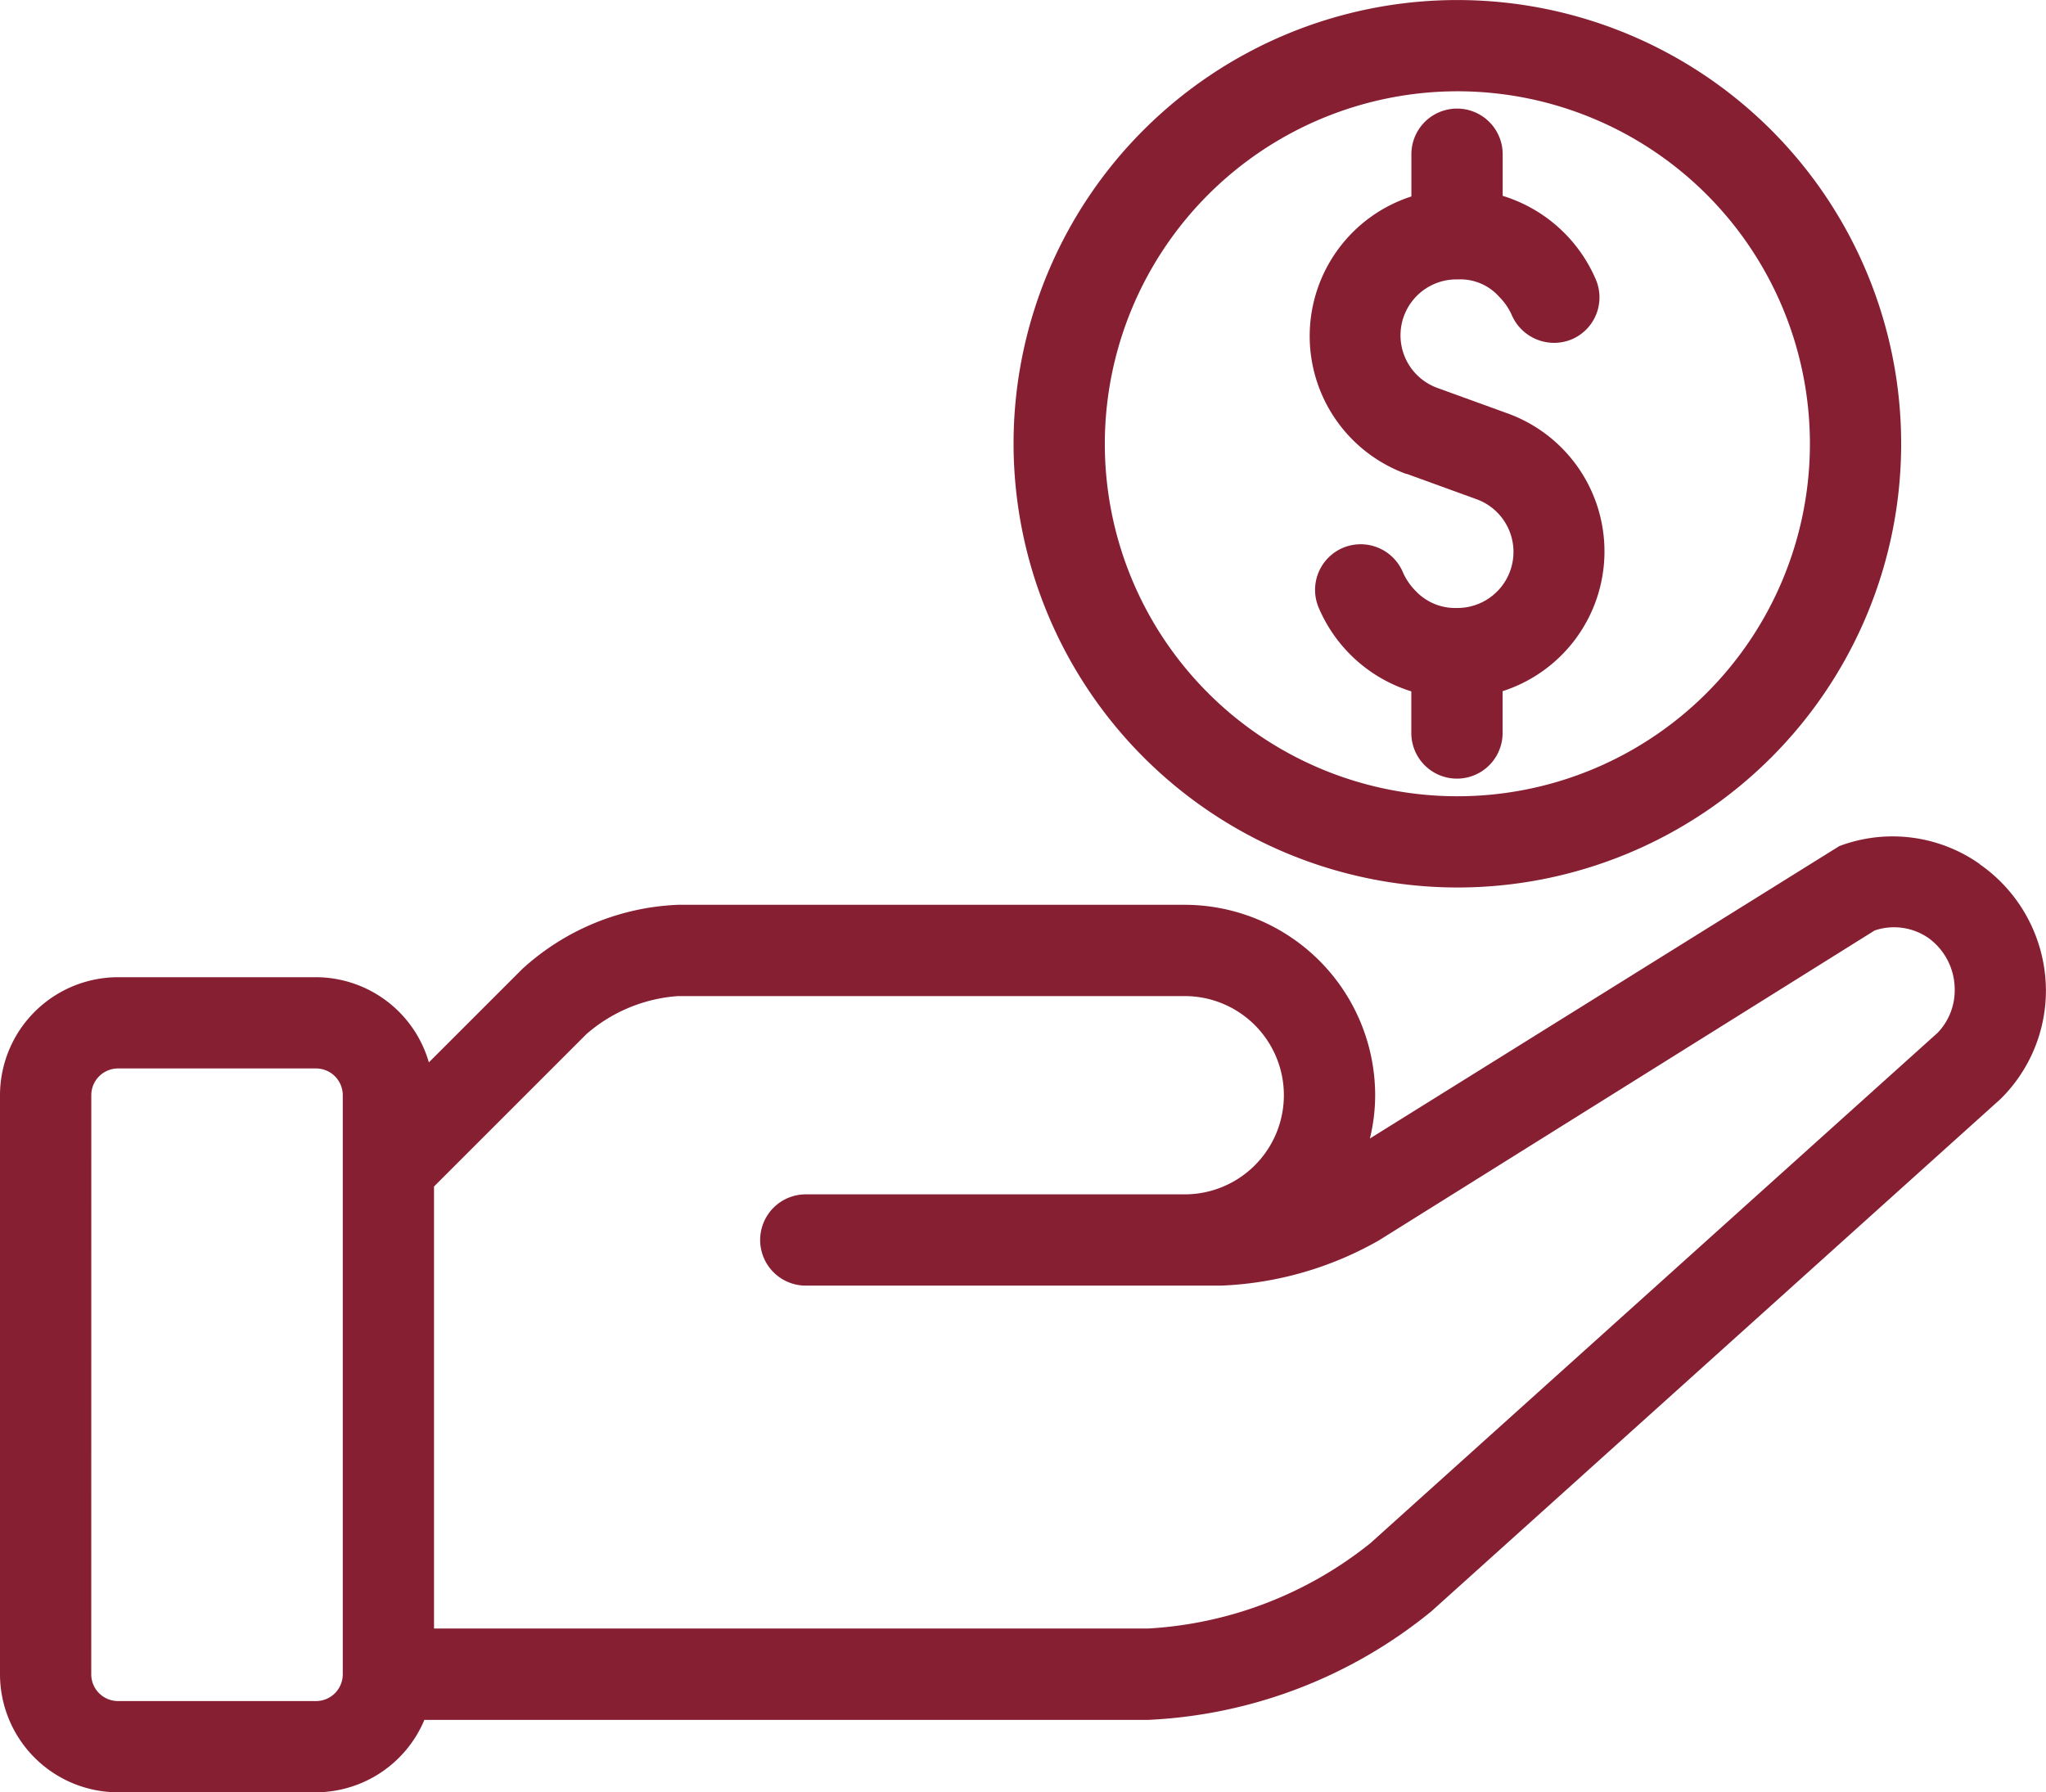
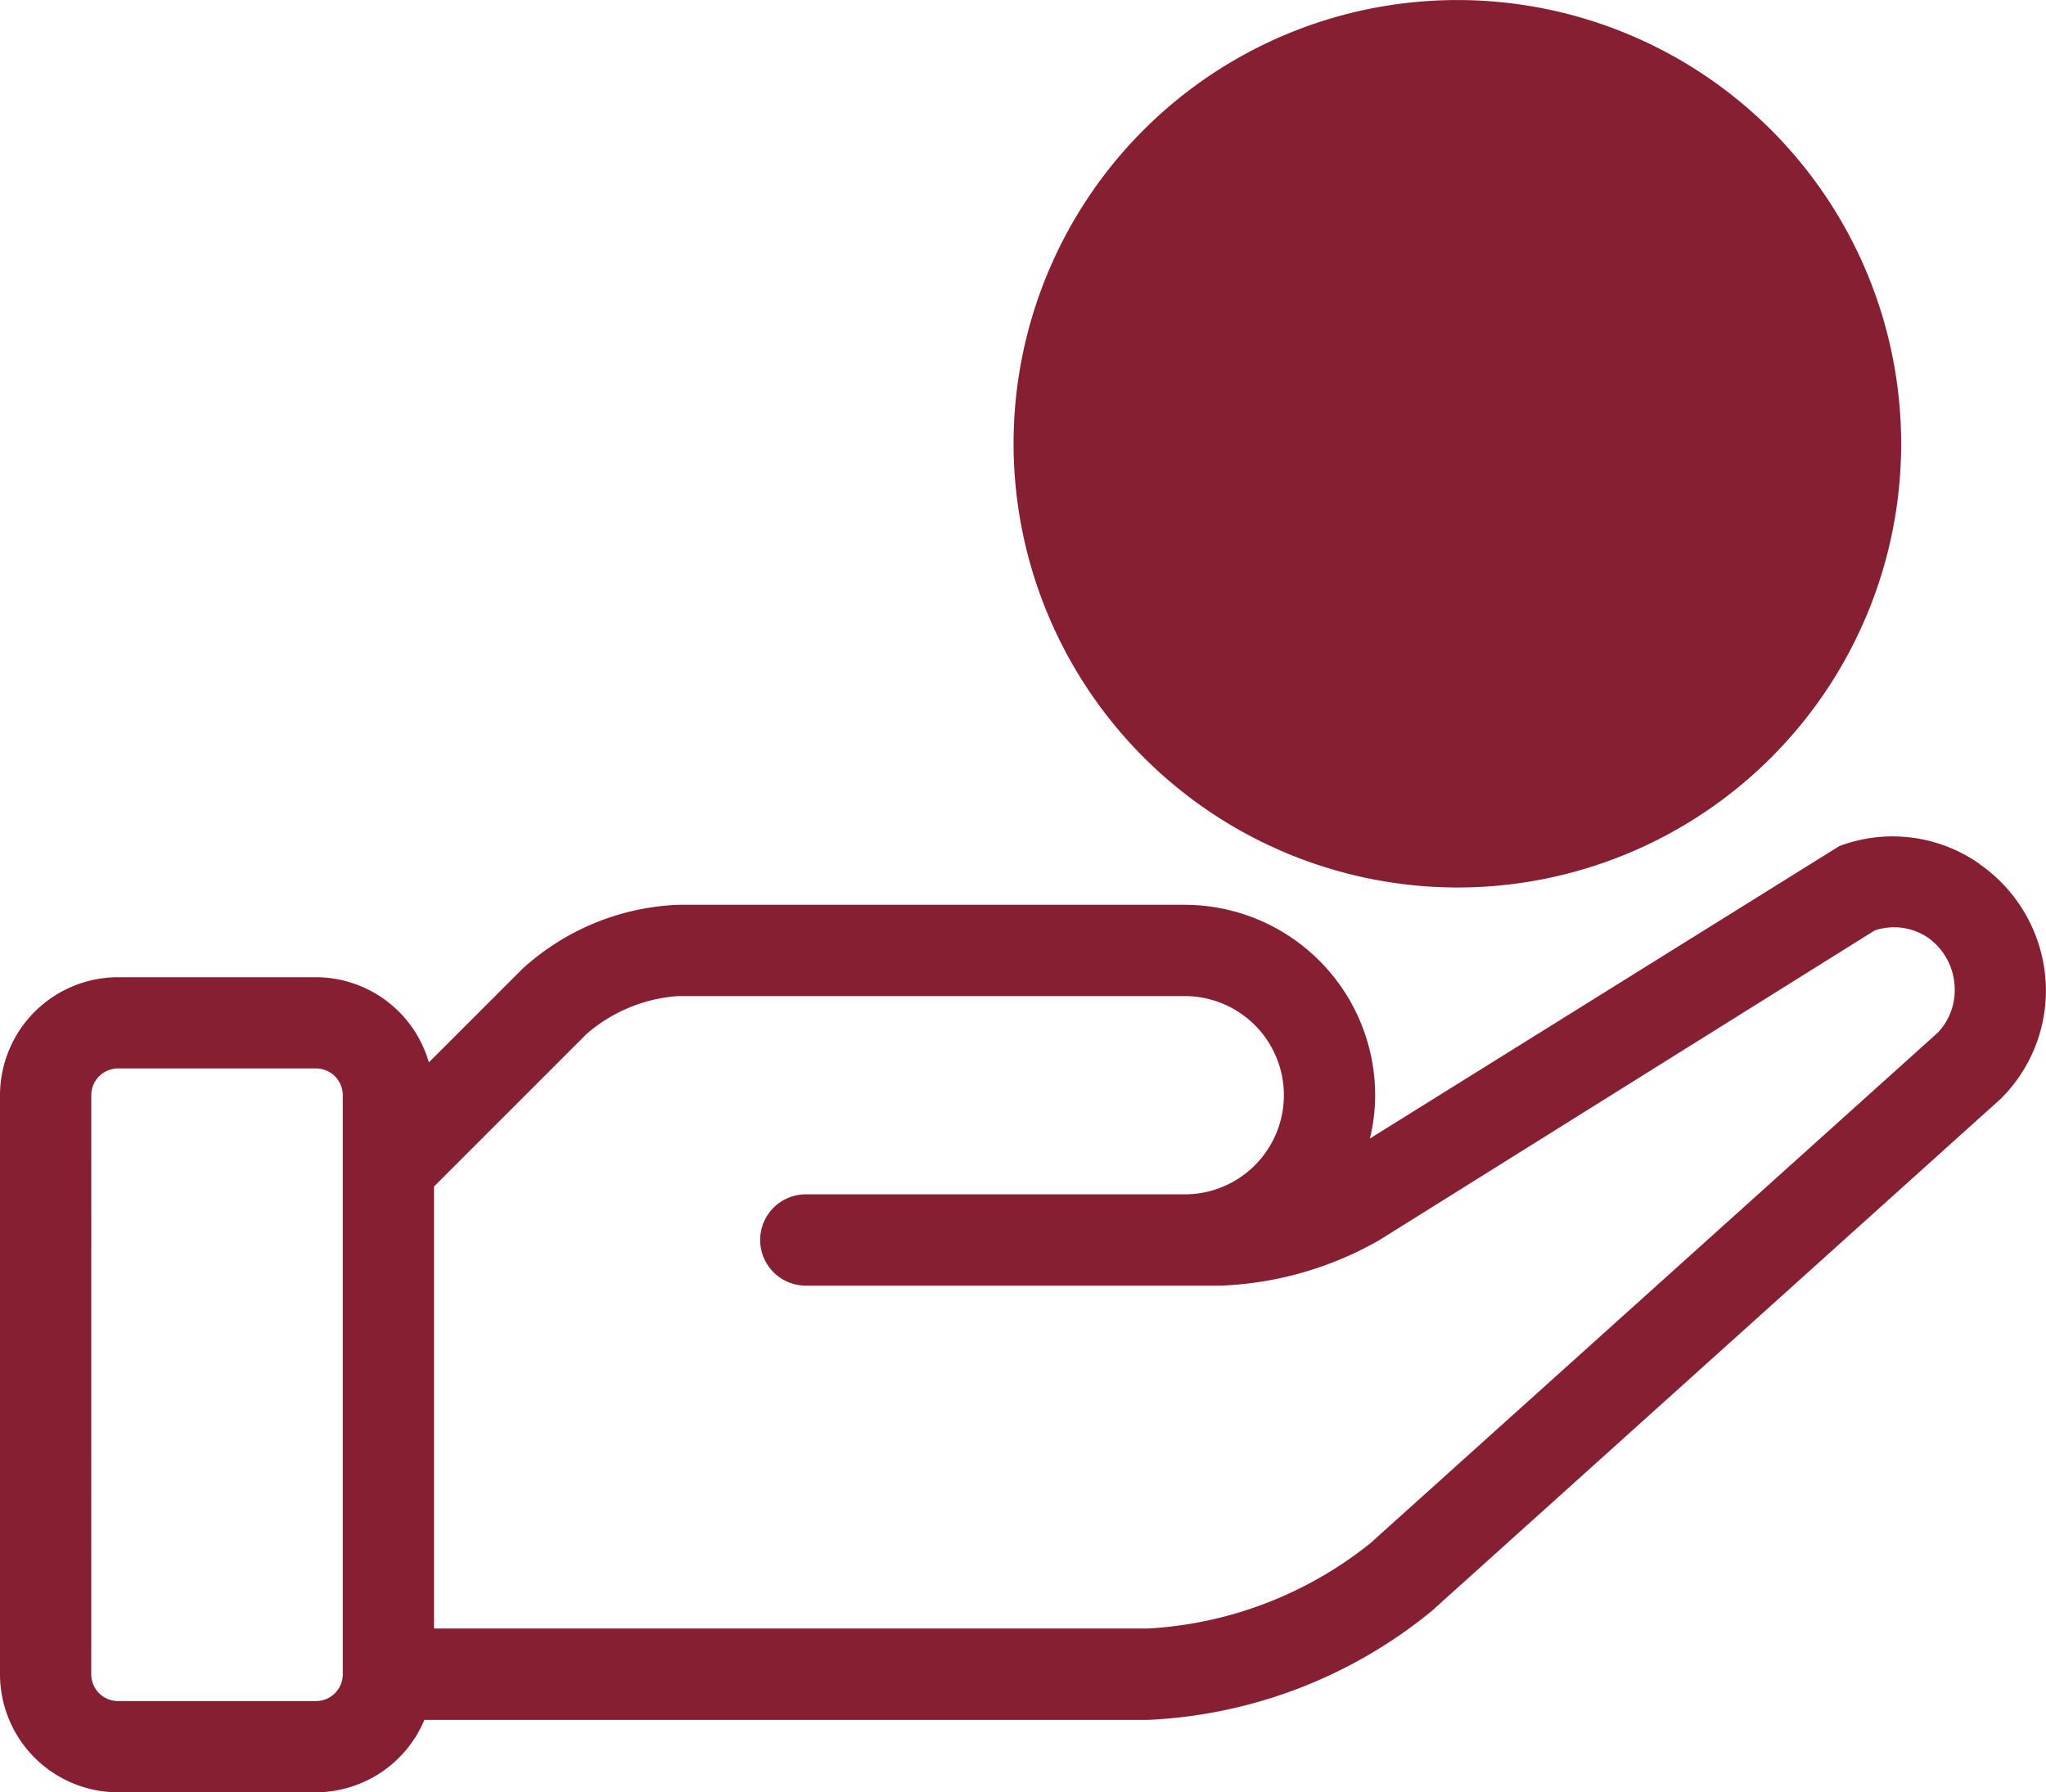
<svg xmlns="http://www.w3.org/2000/svg" id="Group_76" data-name="Group 76" width="50.827" height="44.532" viewBox="0 0 50.827 44.532">
  <defs>
    <clipPath id="clip-path">
      <rect id="Rectangle_184" data-name="Rectangle 184" width="50.827" height="44.532" fill="#871f33" />
    </clipPath>
  </defs>
  <g id="Group_75" data-name="Group 75" clip-path="url(#clip-path)">
    <path id="Path_208" data-name="Path 208" d="M49.178,67.128a3.755,3.755,0,0,0-3.485-.444L34.031,73.95a4.545,4.545,0,0,0,.131-1.076,4.736,4.736,0,0,0-4.731-4.731H16.842a6.1,6.1,0,0,0-3.873,1.6l-2.315,2.315A2.928,2.928,0,0,0,7.85,69.942H2.932A2.936,2.936,0,0,0,0,72.874V87.262a2.936,2.936,0,0,0,2.932,2.932H7.85a2.933,2.933,0,0,0,2.693-1.8h17.99a11.983,11.983,0,0,0,7.029-2.7L49.7,72.966a3.787,3.787,0,0,0,1.125-2.7,3.835,3.835,0,0,0-1.648-3.134M29.431,75.337H20.018a1.134,1.134,0,1,0,0,2.268H30.331a8.6,8.6,0,0,0,3.924-1.124l12.315-7.7a1.5,1.5,0,0,1,1.355.2,1.581,1.581,0,0,1,.634,1.278,1.525,1.525,0,0,1-.42,1.06l-14.1,12.689a9.693,9.693,0,0,1-5.512,2.116H10.782V75.142l3.791-3.791a3.878,3.878,0,0,1,2.27-.94H29.431a2.463,2.463,0,1,1,0,4.926M2.268,72.874a.665.665,0,0,1,.665-.665H7.85a.665.665,0,0,1,.665.665V87.262a.665.665,0,0,1-.665.665H2.932a.665.665,0,0,1-.665-.665Z" transform="translate(0 -45.662)" fill="#871f33" />
-     <path id="Path_209" data-name="Path 209" d="M106.438,17.7l1.743.633a1.393,1.393,0,0,1-.491,2.7,1.35,1.35,0,0,1-1.031-.426,1.529,1.529,0,0,1-.317-.468,1.139,1.139,0,0,0-1.488-.6,1.135,1.135,0,0,0-.6,1.489,3.684,3.684,0,0,0,2.3,2.077v1.034a1.134,1.134,0,1,0,2.268,0V23.1a3.647,3.647,0,0,0,.128-6.9l-1.739-.631a1.39,1.39,0,0,1,.477-2.7l.035,0a1.29,1.29,0,0,1,1.016.434,1.521,1.521,0,0,1,.315.462,1.146,1.146,0,0,0,1.493.59,1.133,1.133,0,0,0,.587-1.492,3.694,3.694,0,0,0-2.31-2.07V9.759a1.134,1.134,0,1,0-2.268,0v1.049a3.645,3.645,0,0,0-.126,6.895" transform="translate(-71.494 -5.927)" fill="#871f33" />
-     <path id="Path_210" data-name="Path 210" d="M91.525,22.051A11.025,11.025,0,1,0,80.5,11.025,11.038,11.038,0,0,0,91.525,22.051m0-19.783a8.758,8.758,0,1,1-8.758,8.758,8.768,8.768,0,0,1,8.758-8.758" transform="translate(-55.321)" fill="#871f33" />
+     <path id="Path_210" data-name="Path 210" d="M91.525,22.051A11.025,11.025,0,1,0,80.5,11.025,11.038,11.038,0,0,0,91.525,22.051m0-19.783" transform="translate(-55.321)" fill="#871f33" />
  </g>
</svg>